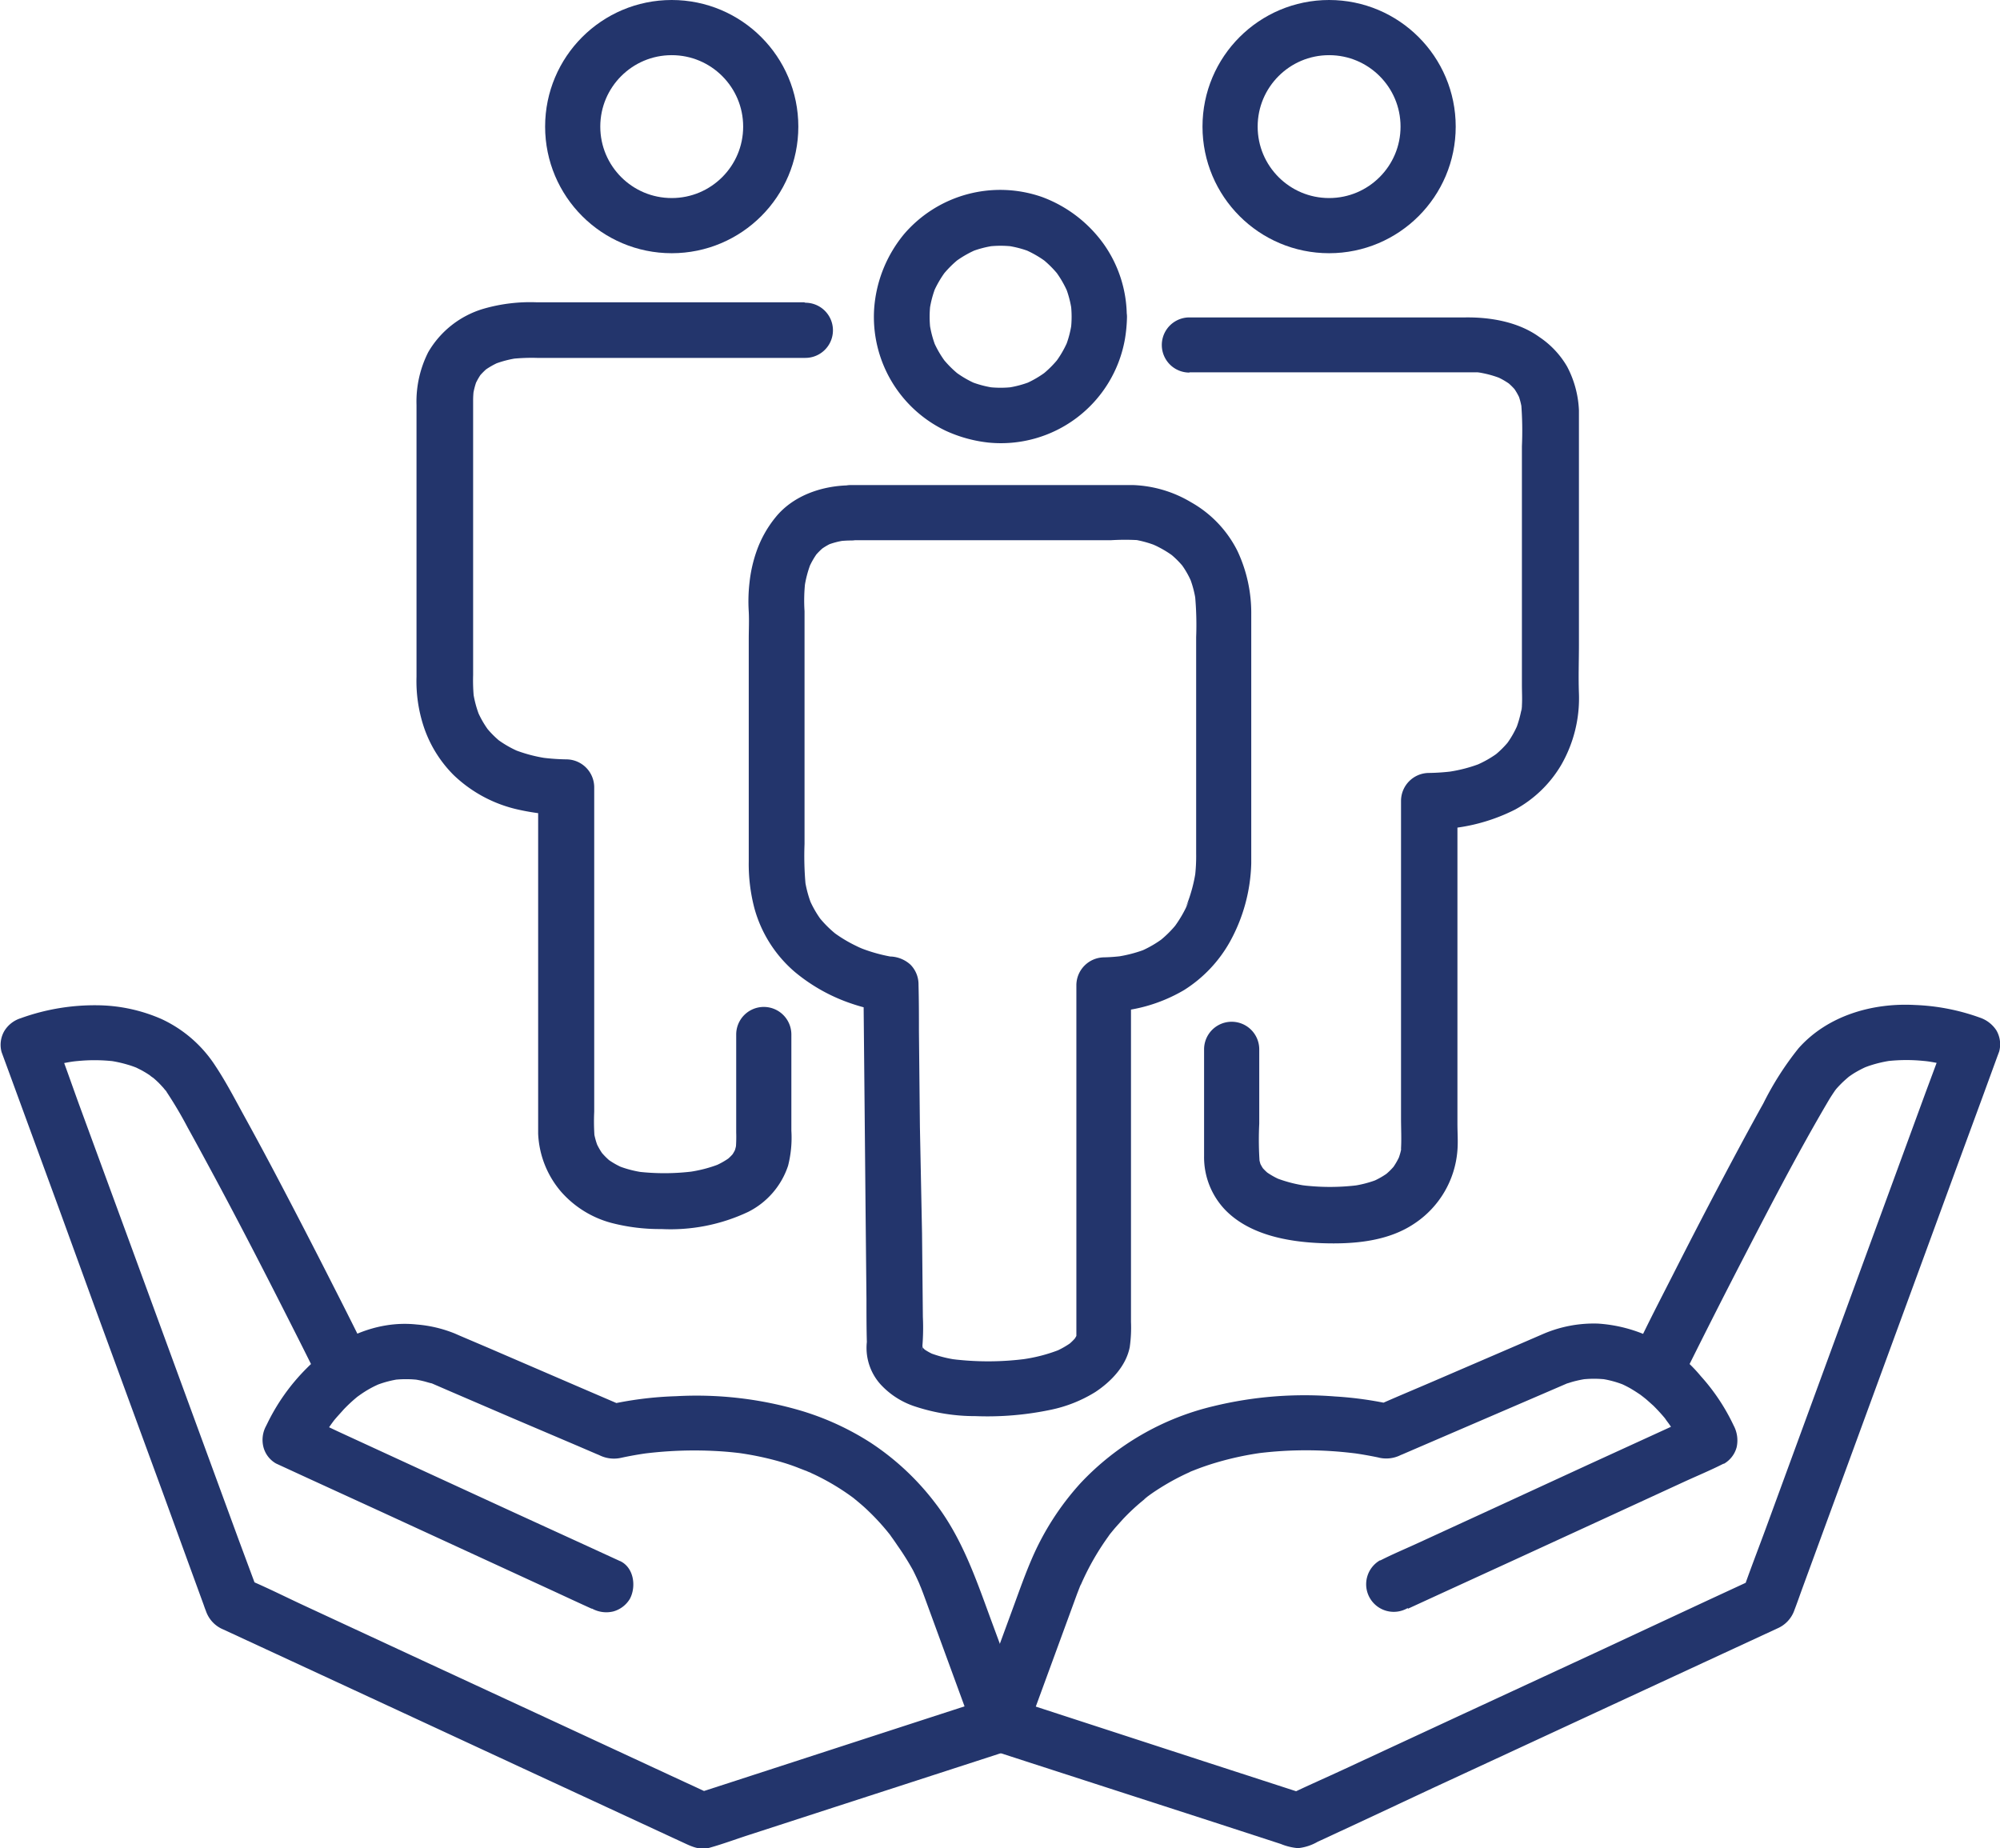
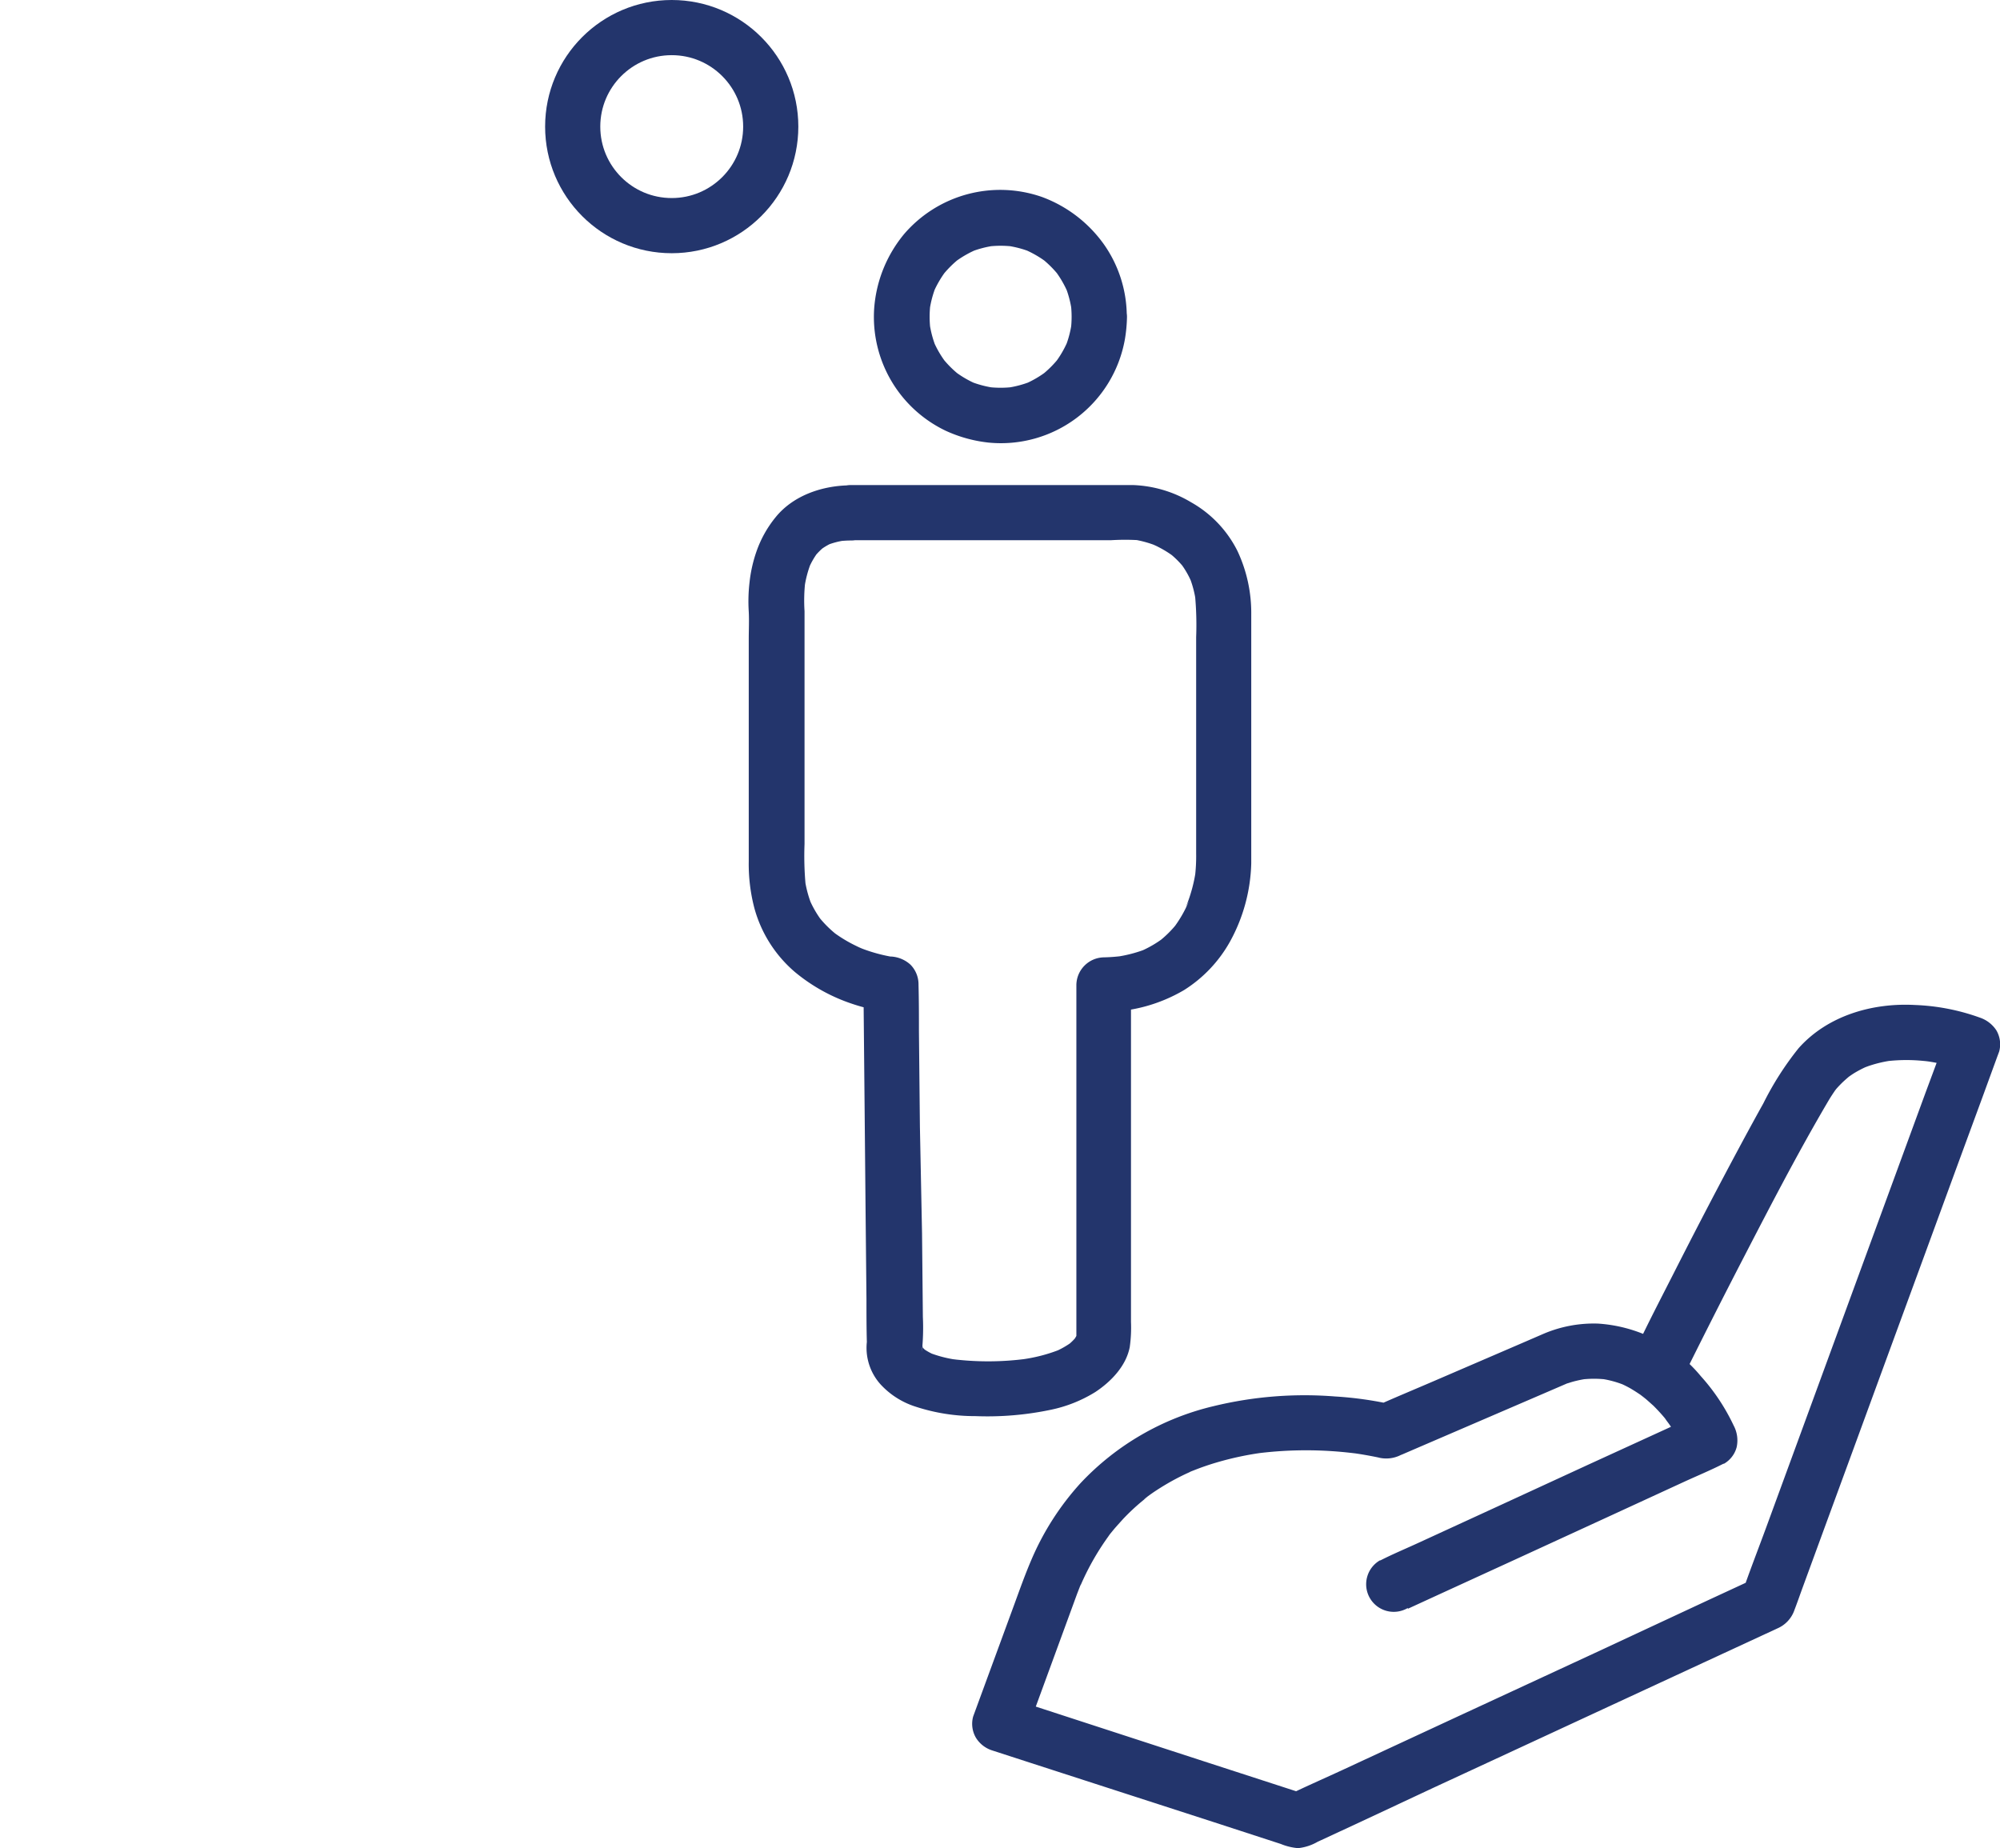
<svg xmlns="http://www.w3.org/2000/svg" id="Icons" viewBox="0 0 290.03 268.03">
  <defs>
    <style>.cls-1{fill:none;stroke:#23356c;stroke-miterlimit:10;stroke-width:8px;}.cls-2{fill:#23356c;}</style>
  </defs>
  <circle class="cls-1" cx="97.41" cy="18.36" r="14.36" />
-   <circle class="cls-1" cx="192.74" cy="18.36" r="14.36" />
  <path class="cls-2" d="M659,545.23a15,15,0,0,1-.12,1.9l.14-1.06a15,15,0,0,1-1,3.72l.4-1a14.72,14.72,0,0,1-1.82,3.12l.63-.81a15.11,15.11,0,0,1-2.65,2.65l.81-.63a14.83,14.83,0,0,1-3.12,1.83l1-.41a15.1,15.1,0,0,1-3.72,1l1.06-.14a15.18,15.18,0,0,1-3.81,0l1.06.14a15.1,15.1,0,0,1-3.72-1l1,.41a14.83,14.83,0,0,1-3.12-1.83l.81.63a15.11,15.11,0,0,1-2.65-2.65l.63.81a14.76,14.76,0,0,1-1.83-3.12l.41,1a15,15,0,0,1-1-3.72l.14,1.06a15.18,15.18,0,0,1,0-3.81l-.14,1.06a15.1,15.1,0,0,1,1-3.72l-.41,1a15.28,15.28,0,0,1,1.83-3.12l-.63.81a15.45,15.45,0,0,1,2.65-2.65l-.81.63a15.23,15.23,0,0,1,3.12-1.82l-1,.4a15.1,15.1,0,0,1,3.72-1l-1.06.14a15.18,15.18,0,0,1,3.81,0l-1.06-.14a15.1,15.1,0,0,1,3.72,1l-1-.4a15.23,15.23,0,0,1,3.12,1.82l-.81-.63a15.45,15.45,0,0,1,2.65,2.65l-.63-.81a15.23,15.23,0,0,1,1.82,3.12l-.4-1a15.1,15.1,0,0,1,1,3.72l-.14-1.06a15.19,15.19,0,0,1,.12,1.91,4,4,0,0,0,8,0,18.19,18.19,0,0,0-3.22-10.37,19.18,19.18,0,0,0-9.06-7,18.37,18.37,0,0,0-20,5.36A19.08,19.08,0,0,0,630.37,544a18.29,18.29,0,0,0,10.36,17.75,20,20,0,0,0,6.21,1.72,18.26,18.26,0,0,0,19.79-15,21.79,21.79,0,0,0,.3-3.22,4,4,0,0,0-8,0Z" transform="translate(-503.6 -499.29)" />
-   <path class="cls-2" d="M676.08,553.28h38.28c1.11,0,2.23,0,3.34,0,.32,0,.63.06.95.1l-1.06-.14a14.84,14.84,0,0,1,3.82,1l-.95-.4a10.58,10.58,0,0,1,2.35,1.36l-.81-.63a9.27,9.27,0,0,1,1.57,1.56l-.63-.81a9.15,9.15,0,0,1,1.09,1.86l-.4-1a10.39,10.39,0,0,1,.7,2.64l-.14-1.07a50.28,50.28,0,0,1,.11,6.26v34.61c0,1,.06,2,0,3,0,.28,0,.55-.08.83l.14-1.06a16.05,16.05,0,0,1-1.08,4l.4-1a14,14,0,0,1-1.75,3l.63-.81a13.87,13.87,0,0,1-2.36,2.36l.81-.62a15.55,15.55,0,0,1-3.35,1.94l1-.4a21.27,21.27,0,0,1-5.33,1.4l1.07-.14a31.48,31.48,0,0,1-3.63.26,4.06,4.06,0,0,0-4,4v46.09c0,1.44.08,2.91,0,4.35a4.45,4.45,0,0,1,0,.5l.15-1.07a10,10,0,0,1-.7,2.52l.41-1a10,10,0,0,1-1.25,2.14l.63-.81a9.94,9.94,0,0,1-1.72,1.71l.81-.62a11.66,11.66,0,0,1-2.49,1.45l1-.41a16,16,0,0,1-4.09,1.07l1.07-.15a32.62,32.62,0,0,1-8.26,0l1.07.15a20,20,0,0,1-5.05-1.3l1,.41a11.08,11.08,0,0,1-2.34-1.34l.81.63a7.84,7.84,0,0,1-1.42-1.4l.62.81a7.34,7.34,0,0,1-.81-1.38l.41,1a6.65,6.65,0,0,1-.48-1.76l.14,1.06a46.41,46.41,0,0,1-.07-5.78V651.46a4,4,0,0,0-8,0v10.91c0,1.53,0,3,0,4.57a11.05,11.05,0,0,0,3.08,7.82c3.53,3.62,9.11,4.63,14,4.81,4.56.16,9.56-.23,13.44-2.86a14,14,0,0,0,6.22-10.62c.1-1.27,0-2.57,0-3.84V615.56l-4,4a26.7,26.7,0,0,0,12.36-2.87,17.48,17.48,0,0,0,6.67-6.44,19.39,19.39,0,0,0,2.59-10.39c-.09-2.38,0-4.77,0-7.14v-31c0-1,0-1.95,0-2.91a14.92,14.92,0,0,0-1.72-6.37,13,13,0,0,0-4-4.26c-3-2.18-7-2.9-10.71-2.86-3.34,0-6.68,0-10,0H676.08a4,4,0,0,0,0,8Z" transform="translate(-503.6 -499.29)" />
-   <path class="cls-2" d="M620.22,543.13H581.49a24.42,24.42,0,0,0-7.79.94,13.77,13.77,0,0,0-8,6.29A15.86,15.86,0,0,0,564,558v29c0,3.48,0,7,0,10.44a21,21,0,0,0,1,7.08,17.91,17.91,0,0,0,4.41,7.19,19.69,19.69,0,0,0,9.41,5,33.33,33.33,0,0,0,6.82.79l-4-4v44.53c0,1.88,0,3.77,0,5.65a13.83,13.83,0,0,0,3.32,8.42,14.78,14.78,0,0,0,7.34,4.54,27.76,27.76,0,0,0,7.21.88,26.37,26.37,0,0,0,12.59-2.49,11.55,11.55,0,0,0,5.78-6.68,16.41,16.41,0,0,0,.48-5.09V649.31a4,4,0,0,0-8,0v14.18a21.15,21.15,0,0,1-.07,2.52l.14-1.07a7.25,7.25,0,0,1-.48,1.77l.4-1a6.79,6.79,0,0,1-.8,1.38l.62-.81a7.84,7.84,0,0,1-1.42,1.4l.81-.63a11.15,11.15,0,0,1-2.35,1.34l1-.41a19.55,19.55,0,0,1-5,1.3l1.06-.14a33.49,33.49,0,0,1-8.25.05l1.06.14a16.05,16.05,0,0,1-4.08-1.07l1,.41a11.56,11.56,0,0,1-2.5-1.45l.81.63a10.31,10.31,0,0,1-1.71-1.72l.62.81a9.87,9.87,0,0,1-1.24-2.13l.4.95a10.38,10.38,0,0,1-.69-2.51l.14,1.06a30.28,30.28,0,0,1-.06-3.81V620.22c0-2.24,0-4.48,0-6.72v-.09a4.06,4.06,0,0,0-4-4,31.31,31.31,0,0,1-3.62-.26l1.06.15a21.52,21.52,0,0,1-5.33-1.41l1,.41a15.59,15.59,0,0,1-3.35-1.95l.81.63a13.93,13.93,0,0,1-2.36-2.37l.63.81a13.92,13.92,0,0,1-1.76-3l.41,1a15.64,15.64,0,0,1-1.08-4l.14,1.06a25.84,25.84,0,0,1-.11-3.29V563.18c0-1.92,0-3.83,0-5.74a12.71,12.71,0,0,1,.11-1.74l-.15,1.06a11,11,0,0,1,.71-2.64l-.4,1a9.59,9.59,0,0,1,1.08-1.86l-.62.81a9.59,9.59,0,0,1,1.56-1.56l-.81.63a11.31,11.31,0,0,1,2.36-1.36l-1,.41a15.47,15.47,0,0,1,3.83-1l-1.06.14a27.85,27.85,0,0,1,3.65-.14h32.84c2,0,4,0,6,0h.08a4,4,0,0,0,0-8Z" transform="translate(-503.6 -499.29)" />
  <path class="cls-2" d="M627,577.63h37.69a33.47,33.47,0,0,1,4.13,0l-1.07-.14a15.8,15.8,0,0,1,3.87,1.08l-1-.4a15,15,0,0,1,3.25,1.87l-.81-.63a13.23,13.23,0,0,1,2.34,2.33l-.63-.81a12.76,12.76,0,0,1,1.61,2.77l-.4-1a15.19,15.19,0,0,1,1.05,3.91l-.14-1.06a46.75,46.75,0,0,1,.17,6.15v31.36a25,25,0,0,1-.17,3.35l.15-1.07a22.27,22.27,0,0,1-1.48,5.5L676,630a17.93,17.93,0,0,1-2.26,3.91l.63-.81a15.67,15.67,0,0,1-2.73,2.73l.81-.62a16.09,16.09,0,0,1-3.39,2l1-.4a19.61,19.61,0,0,1-4.71,1.25l1.07-.15a25.08,25.08,0,0,1-2.73.21,4.06,4.06,0,0,0-4,4l0,5.39,0,12.77,0,15.27,0,12.68c0,1.75,0,3.49,0,5.23,0,0,0,.09,0,.14l.14-1.07a4.06,4.06,0,0,1-.3,1l.4-1a6,6,0,0,1-.78,1.31l.63-.81a8.43,8.43,0,0,1-1.41,1.39l.81-.62a12.58,12.58,0,0,1-2.69,1.54l.95-.4a23.29,23.29,0,0,1-5.86,1.51l1.07-.14a42.22,42.22,0,0,1-11.06.06l1.07.15a18,18,0,0,1-4.51-1.15l1,.41a9,9,0,0,1-1.88-1.08l.81.63a6.42,6.42,0,0,1-1-1l.63.81a4.56,4.56,0,0,1-.56-.95l.4.95a3.57,3.57,0,0,1-.26-1l.14,1.06a3.39,3.39,0,0,1,0-.9l-.15,1.06a33.23,33.23,0,0,0,.15-5.09l-.12-12.14L637,662.67l-.14-13.78c0-2.25,0-4.5-.06-6.75V642a4.06,4.06,0,0,0-1.18-2.83,4.56,4.56,0,0,0-2.82-1.17l-.24,0,1.06.15a23.49,23.49,0,0,1-5.88-1.65l1,.4a20.17,20.17,0,0,1-4.42-2.53l.81.62a16,16,0,0,1-2.92-2.9l.62.81a15.27,15.27,0,0,1-1.86-3.2l.41,1a16.24,16.24,0,0,1-1.08-4l.14,1.06a45.69,45.69,0,0,1-.17-6.08V591.7c0-1.25,0-2.52,0-3.77a24.2,24.2,0,0,1,.11-4.34l-.14,1.06a16,16,0,0,1,1.05-3.95l-.41,1a11.31,11.31,0,0,1,1.36-2.36l-.63.81a9.55,9.55,0,0,1,1.61-1.63l-.81.63a9.46,9.46,0,0,1,2-1.19l-.95.41a11.26,11.26,0,0,1,2.75-.72l-1.07.14a14.83,14.83,0,0,1,1.88-.12,4,4,0,0,0,0-8c-4,0-8.31,1.38-10.94,4.62a16.34,16.34,0,0,0-2.79,5,20.1,20.1,0,0,0-1,4.48,23.79,23.79,0,0,0-.11,4.22c.07,1.31,0,2.65,0,4V624.2A25.24,25.24,0,0,0,613,631a18.64,18.64,0,0,0,5.9,9.27,25.64,25.64,0,0,0,8.34,4.61,25.93,25.93,0,0,0,2.71.75,15,15,0,0,0,2.64.43l.22,0-4-4,.05,5.16.12,12.46.14,15,.13,13c0,2.11,0,4.22.06,6.32v.09l.14-1.06a7.91,7.91,0,0,0,1.83,7,11.71,11.71,0,0,0,5.11,3.25,27.68,27.68,0,0,0,8.67,1.37,44.76,44.76,0,0,0,10.77-.89,19.92,19.92,0,0,0,6.6-2.6c2.26-1.49,4.46-3.75,5-6.52a20.1,20.1,0,0,0,.18-3.64l0-8.49,0-11.89,0-12.53,0-10.37c0-1.81,0-3.62,0-5.43,0-.09,0-.17,0-.25l-4,4a23,23,0,0,0,11.69-3.17,19.54,19.54,0,0,0,6.65-7,24.77,24.77,0,0,0,3.1-11.38c0-2.5,0-5,0-7.5V588.38a21.13,21.13,0,0,0-2-9.19,16.64,16.64,0,0,0-6.72-7.06,17.58,17.58,0,0,0-8.47-2.5H627a4,4,0,0,0,0,8Z" transform="translate(-503.6 -499.29)" />
  <path class="cls-2" d="M707.77,732.58l4.57-2.1,10.91-5,13.27-6.1,11.42-5.26c1.86-.85,3.76-1.64,5.59-2.57l.08,0a3.93,3.93,0,0,0,1.83-2.39A4.58,4.58,0,0,0,755,706a29.33,29.33,0,0,0-4.76-7.15,21.08,21.08,0,0,0-14.92-7.62,18.58,18.58,0,0,0-7.93,1.5l-3.33,1.44-12.51,5.39c-2.92,1.26-5.88,2.48-8.78,3.79l-.15.06,3.08-.4a52.65,52.65,0,0,0-8.48-1.21,55.89,55.89,0,0,0-17.62,1.4,38.68,38.68,0,0,0-19.28,11.14,39.55,39.55,0,0,0-7.16,11.16c-.91,2.12-1.68,4.29-2.47,6.45l-5.84,15.91-.13.36a4,4,0,0,0,.41,3.08,4.31,4.31,0,0,0,2.39,1.84l5.49,1.78L665.62,759l14,4.53,9.71,3.16a8.39,8.39,0,0,0,2.51.61,7.14,7.14,0,0,0,2.83-.92l6.25-2.9,10.68-5,13.19-6.11,13.59-6.3,12.11-5.61,8.51-3.94,2.31-1.07a4.49,4.49,0,0,0,2.52-2.71c.42-1.09.8-2.2,1.2-3.29l3.07-8.38,4.34-11.83,5.06-13.81,5.17-14.09,4.74-12.94,3.71-10.09,2.11-5.78.28-.75a4,4,0,0,0-.41-3.08,4.62,4.62,0,0,0-2.39-1.84,31,31,0,0,0-9.39-1.83c-6.18-.34-12.69,1.53-16.9,6.27a44.21,44.21,0,0,0-5.11,8c-1.52,2.72-3,5.47-4.47,8.22q-4.41,8.28-8.64,16.63c-1.53,3-3.08,6-4.56,9.05l-.07.14a4.08,4.08,0,0,0,1.43,5.47c1.81.95,4.48.56,5.48-1.44q3.63-7.3,7.37-14.55c4.14-8,8.29-16.07,12.87-23.85.34-.58.7-1.12,1.08-1.67s-.3.39-.29.38.24-.3.33-.42.46-.52.71-.77c.41-.42.85-.79,1.3-1.18s-.9.66-.36.28l.39-.28c.22-.15.44-.3.67-.44a16.73,16.73,0,0,1,1.51-.8c.82-.38-1,.4,0,0,.26-.1.52-.2.78-.28a18.18,18.18,0,0,1,3.17-.72l-1.06.14a24.76,24.76,0,0,1,6.66.06l-1.06-.15a27.26,27.26,0,0,1,6.08,1.48l-2.8-4.92-3,8.07-7.11,19.39-8.56,23.36-7.4,20.19c-1.2,3.27-2.47,6.52-3.6,9.81,0,0,0,.09,0,.13l1.84-2.39-6.78,3.14L734.87,739l-19.69,9.12-17,7.89c-2.75,1.27-5.54,2.49-8.26,3.82l-.11.06,3.08-.41-14.61-4.74L655,747.16l-5.31-1.73,2.8,4.93,6.84-18.67.42-1.15.06-.16.42-1.08c0-.12.1-.24.14-.36.27-.63-.44,1,0,.09a37.53,37.53,0,0,1,4.18-7.24l.29-.39c-.81,1.09-.42.54-.23.3l.51-.62c.44-.52.89-1,1.36-1.53a31.21,31.21,0,0,1,2.65-2.49l.63-.52c.8-.64-.78.59-.06,0,.51-.38,1-.74,1.54-1.09.93-.61,1.89-1.18,2.87-1.7.55-.29,1.11-.57,1.68-.83l.88-.4c.5-.22-.64.28-.58.24a3.17,3.17,0,0,1,.51-.2c1.12-.45,2.27-.85,3.43-1.19a45.06,45.06,0,0,1,6.79-1.44l-1.06.14a56.5,56.5,0,0,1,12.4-.23c.87.08,1.73.18,2.6.29l-1.07-.14c1.26.17,2.51.39,3.76.65l.2.05a4.66,4.66,0,0,0,3.1-.41l.16-.06,2.11-.91,18.58-8,3.43-1.48.68-.3h0c-1.59.67-.46.24,0,.12a17.16,17.16,0,0,1,2.11-.43l-1.06.14a15.61,15.61,0,0,1,4,0l-1.06-.14a14.68,14.68,0,0,1,2.75.66l.61.22c.72.28-1-.45-.24-.09.41.19.81.39,1.2.61a25,25,0,0,1,2.12,1.4c-1.3-.92-.1-.06.23.23s.65.58,1,.89c.56.56,1.1,1.14,1.61,1.75l.3.37c.13.16.57.74,0,0s-.1-.11,0,.05l.33.44a29.66,29.66,0,0,1,1.8,2.89,13.34,13.34,0,0,1,.69,1.36l1.44-5.47-4.57,2.1-10.92,5-13.26,6.11-11.42,5.25c-1.86.86-3.77,1.65-5.59,2.58l-.08,0a4,4,0,0,0-1.84,2.39,4,4,0,0,0,5.88,4.52Z" transform="translate(-503.6 -499.29)" />
-   <path class="cls-2" d="M593.51,725.67l-4.57-2.1-10.92-5-13.26-6.1-11.42-5.26c-1.86-.85-3.7-1.78-5.59-2.57l-.08,0,1.44,5.47a23.22,23.22,0,0,1,2.19-3.81c.18-.27.37-.53.56-.79l.3-.41c.26-.35-.73.93-.38.5l.22-.28c.46-.57,1-1.13,1.46-1.66a22.46,22.46,0,0,1,1.82-1.7c.15-.13.79-.62.12-.11s0,0,.14-.09c.37-.27.75-.53,1.14-.77s.81-.47,1.23-.68l.64-.3c.56-.26-.94.37-.5.21l.4-.16a15.05,15.05,0,0,1,3.09-.78l-1.06.14a15.61,15.61,0,0,1,4,0l-1.06-.14a15,15,0,0,1,1.75.34c.3.08.6.18.91.25.67.16-.68-.32-.57-.28l.48.21,2.7,1.17,9.3,4,9.39,4,2.63,1.13.48.2a4.74,4.74,0,0,0,3.16.4q1.93-.42,3.9-.69l-1.06.14a58.73,58.73,0,0,1,11.09-.43c1.31.07,2.61.2,3.9.37l-1.06-.14a44.42,44.42,0,0,1,6,1.22c1,.28,2,.6,3,1l1.52.59c.27.11.65.32-.58-.24l.38.16.88.4a33.88,33.88,0,0,1,5.84,3.51c.72.54-.81-.63-.12-.09l.69.57c.5.42,1,.85,1.46,1.3a33,33,0,0,1,2.5,2.66c.19.22.37.45.56.68s.58.79-.23-.3l.29.39c.4.53.78,1.08,1.15,1.63A39.49,39.49,0,0,1,636,727c.33.66.64,1.32.94,2,.12.27.39,1-.11-.26l.15.35c.17.42.33.84.49,1.26l.23.62,3.72,10.16,3.37,9.2,2.8-4.93-14.62,4.75-23.26,7.56-5.31,1.72,3.08.41-6.78-3.14-16.27-7.55-19.69-9.12-17-7.89c-2.74-1.27-5.46-2.65-8.25-3.82l-.12-.06,1.84,2.39-3-8.07-7.11-19.39-8.56-23.36-7.41-20.19c-1.19-3.26-2.31-6.57-3.59-9.8,0,0,0-.1,0-.14l-2.8,4.92a27.26,27.26,0,0,1,6.08-1.48l-1.06.15a24.76,24.76,0,0,1,6.66-.06l-1.06-.14a18,18,0,0,1,2.81.61c.46.13.91.3,1.35.47s-1.09-.49-.18-.07l.76.38c.42.23.82.47,1.22.74a3.5,3.5,0,0,0,.65.46s-.85-.69-.42-.32l.37.32a12.38,12.38,0,0,1,1.16,1.13c.18.19.35.39.52.59s.15.19.22.28c-.85-1-.32-.42-.13-.15a58.6,58.6,0,0,1,3.14,5.3c1.11,2,2.19,4,3.27,6,4.16,7.7,8.16,15.49,12.11,23.31.89,1.75,1.77,3.51,2.64,5.26a4,4,0,0,0,5.48,1.44,4.1,4.1,0,0,0,1.43-5.47c-1.24-2.5-2.5-5-3.76-7.47q-4.12-8.13-8.37-16.2-2.24-4.25-4.54-8.43c-1.36-2.47-2.66-5-4.23-7.37a18.63,18.63,0,0,0-7.83-6.83,23.69,23.69,0,0,0-9.24-2,31.53,31.53,0,0,0-11,1.81l-.16.06a4.28,4.28,0,0,0-2.39,1.84,4,4,0,0,0-.41,3.08l1.14,3.1,3,8.19,4.3,11.73,5,13.76,5.17,14.11,4.77,13L530.94,726l2.19,6c.1.29.2.58.32.87a4.45,4.45,0,0,0,2.56,2.73l6.09,2.82,10.58,4.9,13.16,6.1,13.6,6.31,12.18,5.64,8.63,4,2.4,1.11c1.22.57,2.42,1.16,3.85.76,1.86-.52,3.69-1.2,5.53-1.8l12.66-4.11,14-4.54,9.65-3.13,1.38-.45c1.93-.63,3.57-2.81,2.8-4.92L647.24,734c-2.14-5.84-4.16-11.72-8-16.72a37.87,37.87,0,0,0-9.36-8.76,39.67,39.67,0,0,0-10-4.62,53.56,53.56,0,0,0-18.24-2.14,52,52,0,0,0-10,1.28l-.13,0,3.08.4-7.35-3.16-12.8-5.52L570.31,693l-.73-.32a18.72,18.72,0,0,0-5.57-1.32c-6-.64-11.79,2.16-15.94,6.35a29.55,29.55,0,0,0-5.8,8.2.61.61,0,0,0-.07.14,4.24,4.24,0,0,0-.4,3.08,3.85,3.85,0,0,0,1.83,2.39l4.58,2.11,10.91,5,13.27,6.11L583.81,730c1.86.86,3.72,1.73,5.58,2.57l.08,0a4.29,4.29,0,0,0,3.08.4,4.06,4.06,0,0,0,2.4-1.84c.93-1.76.59-4.53-1.44-5.47Z" transform="translate(-503.6 -499.29)" />
</svg>